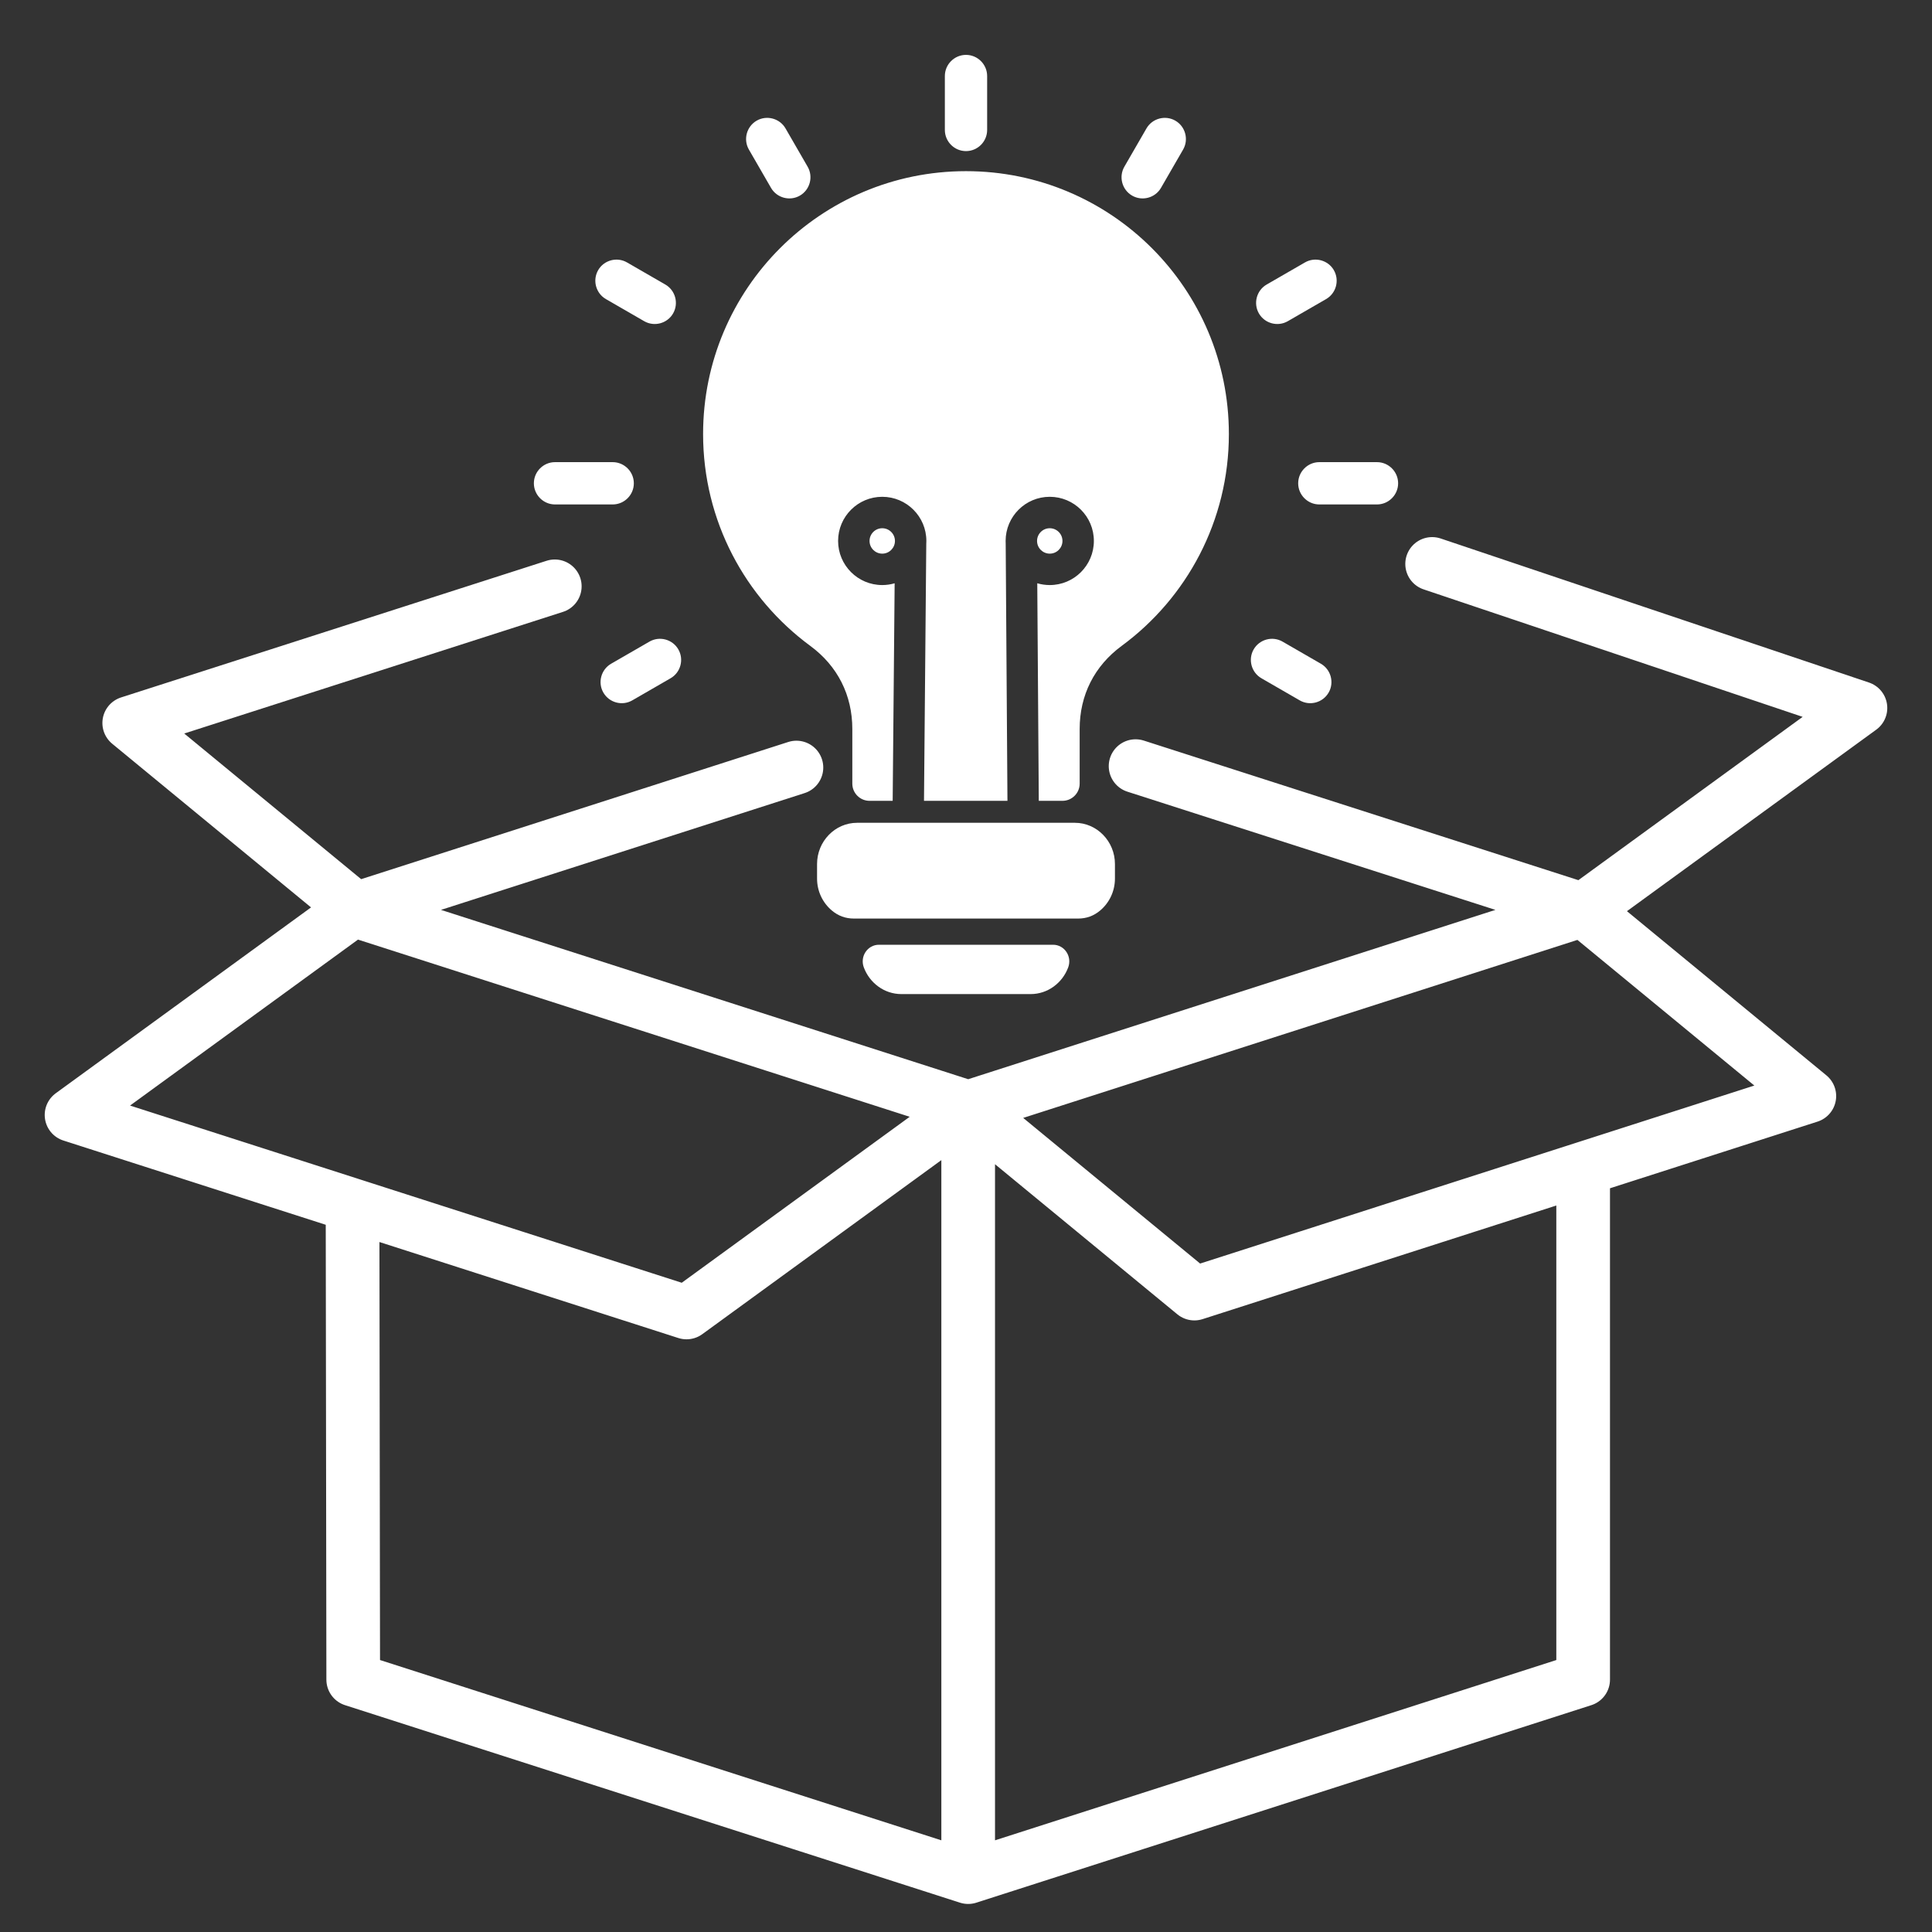
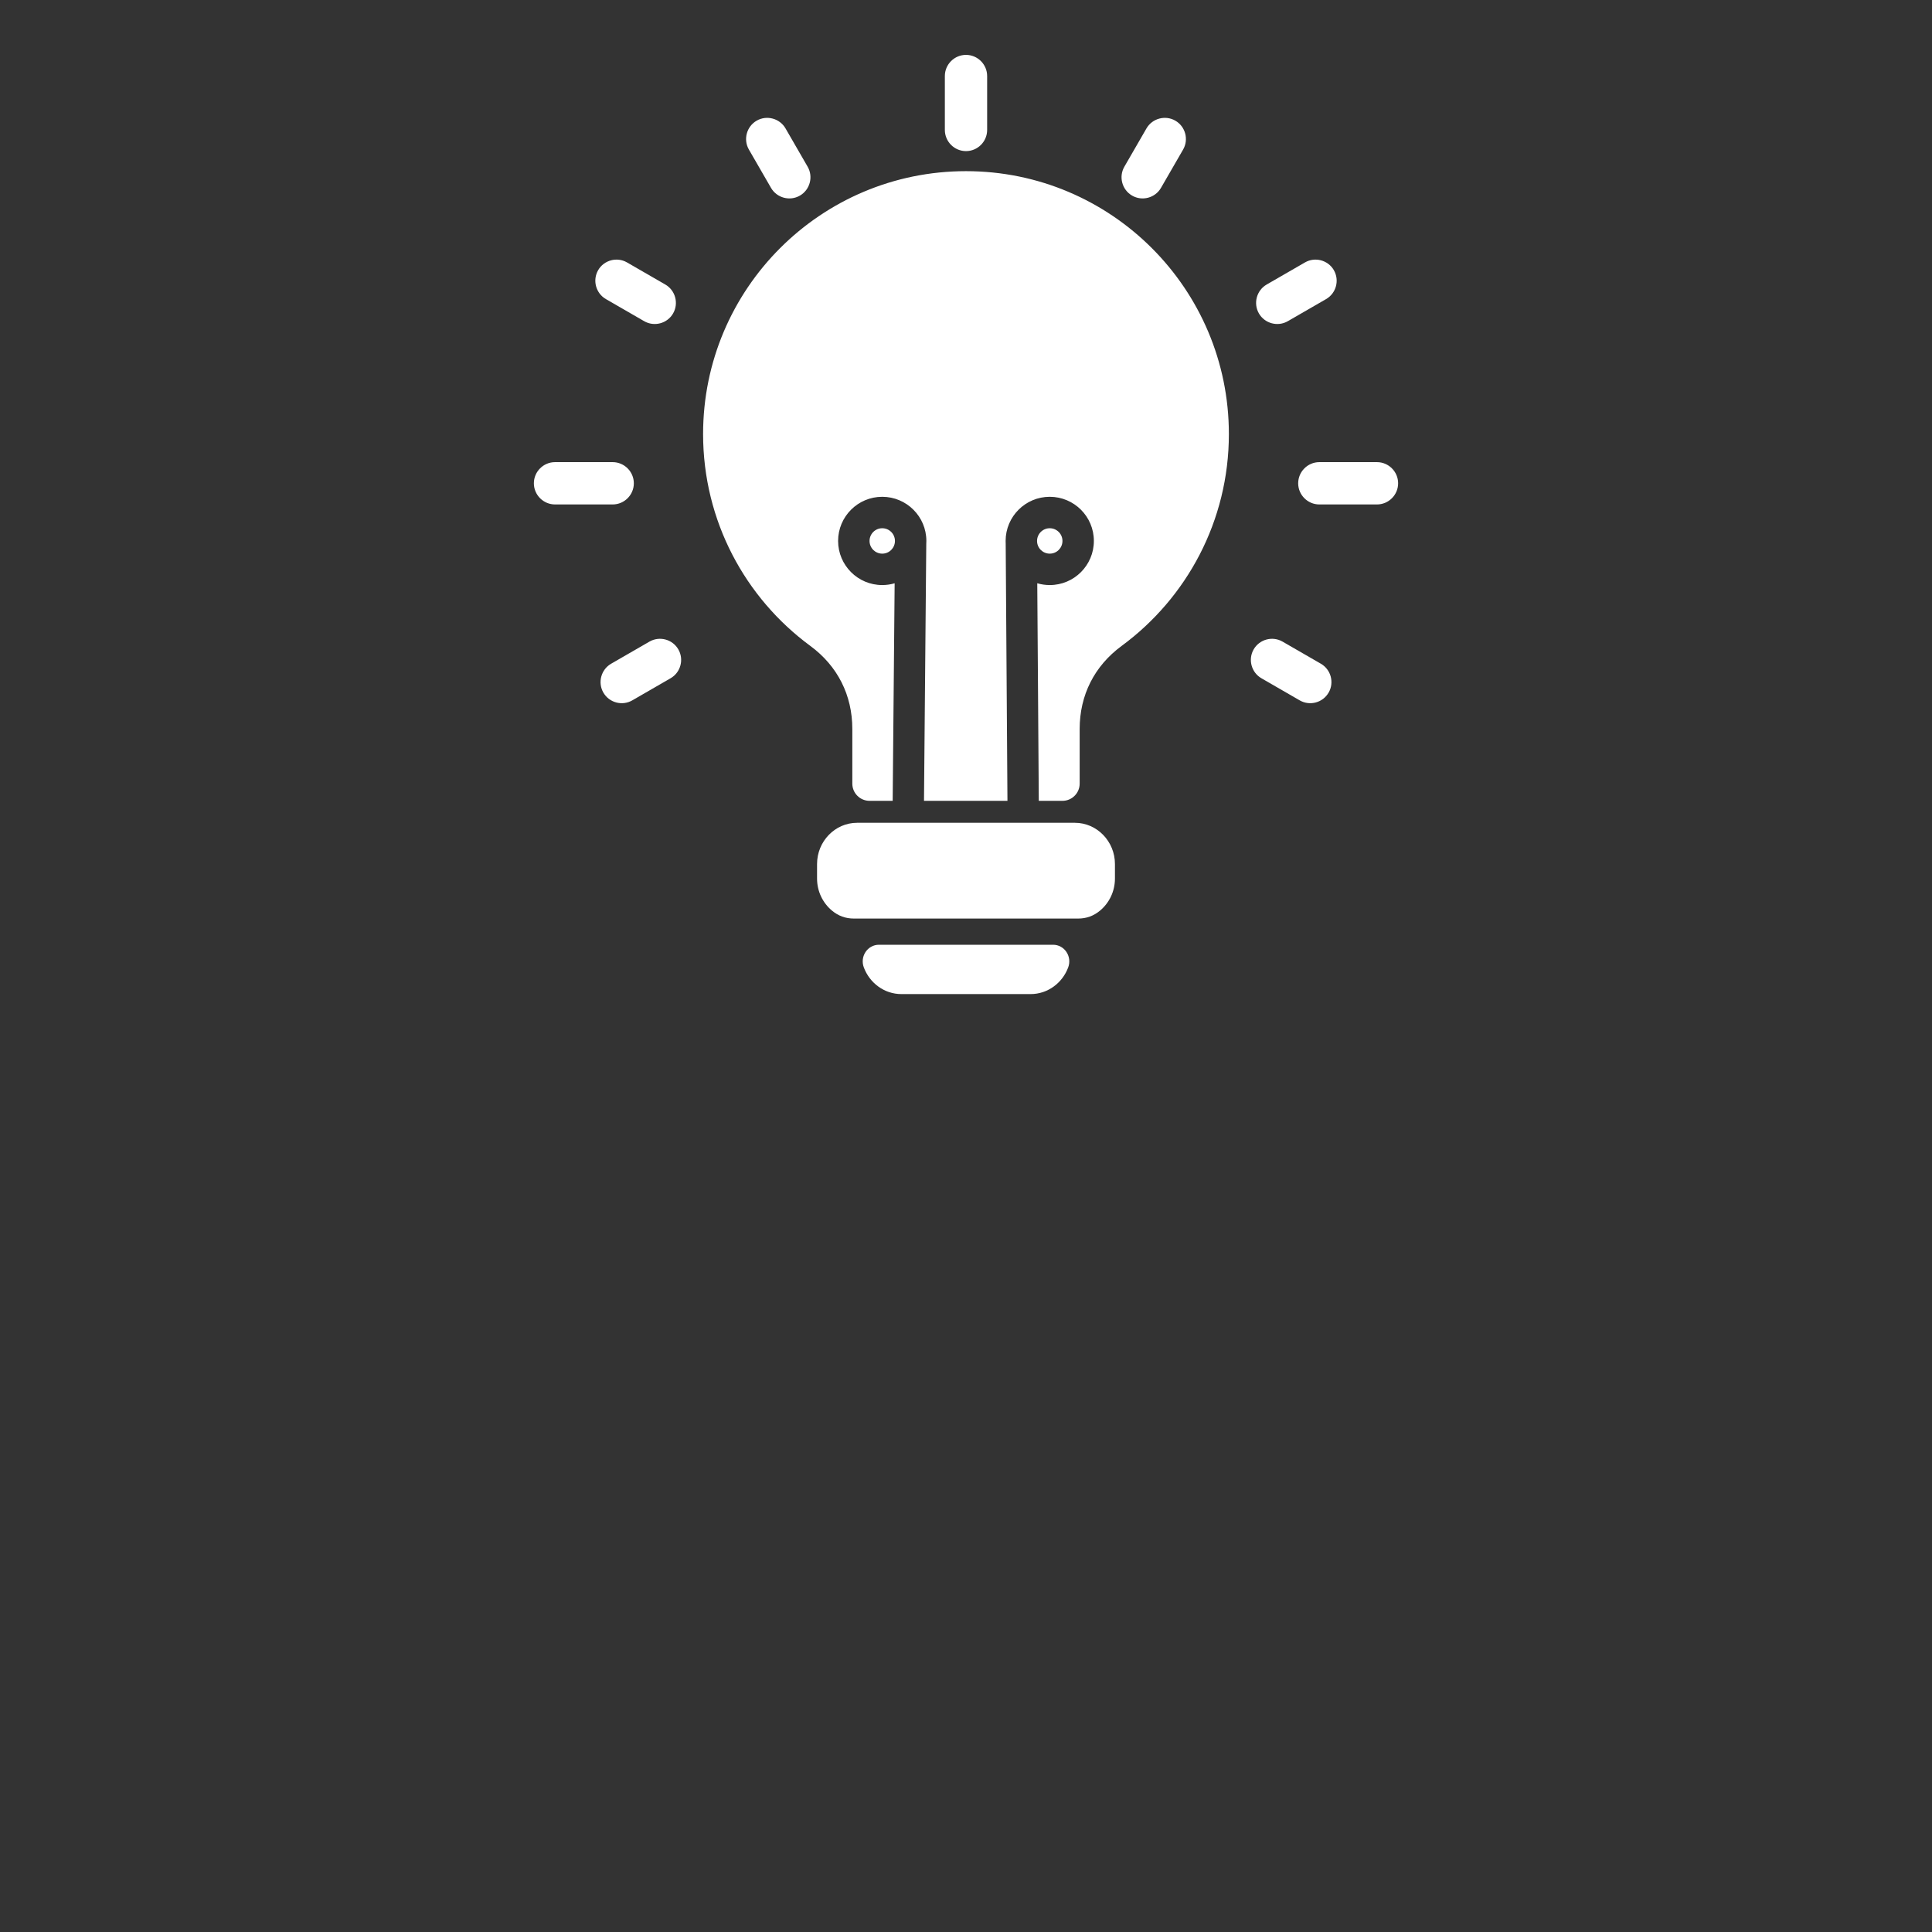
<svg xmlns="http://www.w3.org/2000/svg" id="Layer_1" version="1.1" viewBox="0 0 1080 1080">
  <rect x="0" y="0" width="1080" height="1080" fill="#333333" stroke="none" />
  <defs>
    <style>
      .st0 {
        fill: none;
        stroke: #fff;
        stroke-linecap: round;
        stroke-linejoin: round;
        stroke-width: 30px;
      }

      .st1 {
        fill: #fff;
        fill-rule: evenodd;
      }
    </style>
  </defs>
-   <path class="st0" d="M884.99,653.32v285.59l-343.77,110.41-343.77-110.41-.37-264.81M541.22,619.04v430.28M445.21,429.06l-246.53,79.18-126.44-104.08,237.89-76.4M800.57,315.24l239.43,80.53-155.01,112.86,126.44,104.08-343.76,110.41-124.24-102.27-2.2-1.81-157.46,114.64-184.47-59.25-1.03-.33-158.27-50.83,157.46-114.64,343.77,110.41,343.77-110.41-250.2-80.36" />
  <path class="st1" d="M540,95.68c81.16,0,146.95,65.79,146.95,146.95,0,48.59-23.59,91.68-59.93,118.43-15.25,11.22-23.48,27.52-23.48,46.45v30.55c0,5.29-4.32,9.61-9.61,9.61h-13.24l-.85-121.62c2.21.65,4.56,1,6.98,1,6.81,0,12.98-2.76,17.44-7.23,4.46-4.46,7.22-10.63,7.22-17.44s-2.76-12.98-7.22-17.44c-4.46-4.46-10.63-7.23-17.44-7.23s-12.98,2.76-17.44,7.23c-4.46,4.46-7.23,10.63-7.23,17.44,0,.49.01.98.04,1.47l.98,143.81h-46.65l1.27-143.76c.03-.5.05-1.01.05-1.52,0-6.81-2.76-12.98-7.23-17.44-4.46-4.46-10.63-7.23-17.44-7.23s-12.98,2.76-17.44,7.23c-4.46,4.46-7.23,10.63-7.23,17.44s2.76,12.97,7.23,17.44c4.46,4.47,10.63,7.23,17.44,7.23,2.41,0,4.74-.35,6.94-.99l-1.1,121.61h-12.95c-5.29,0-9.61-4.32-9.61-9.61v-30.55c0-18.93-8.24-35.23-23.49-46.45-36.35-26.75-59.93-69.84-59.93-118.43,0-81.16,65.79-146.95,146.95-146.95h0ZM422.97,67.46h0c-5.63,3.26-7.58,10.52-4.33,16.15l12.36,21.41c3.25,5.63,10.52,7.58,16.15,4.33h0c5.63-3.25,7.58-10.52,4.33-16.15l-12.36-21.41c-3.25-5.63-10.52-7.58-16.15-4.33h0ZM742.7,387.18h0c-3.25,5.64-10.52,7.59-16.15,4.33l-21.41-12.36c-5.63-3.25-7.58-10.52-4.33-16.15h0c3.26-5.64,10.52-7.59,16.15-4.33l21.42,12.36c5.63,3.25,7.58,10.52,4.33,16.15h0ZM781.56,270.16h0c0,6.51-5.32,11.83-11.82,11.83h-32.23c-6.51,0-11.82-5.32-11.82-11.82h0c0-6.51,5.32-11.83,11.82-11.83h32.23c6.5,0,11.82,5.32,11.82,11.82h0ZM745.63,151.03h0c3.25,5.64,1.31,12.9-4.33,16.16l-21.41,12.36c-5.63,3.25-12.9,1.3-16.15-4.33h0c-3.25-5.64-1.31-12.9,4.33-16.16l21.42-12.36c5.63-3.25,12.9-1.3,16.15,4.33h0ZM657.03,67.46h0c5.63,3.26,7.58,10.52,4.33,16.15l-12.36,21.41c-3.25,5.63-10.52,7.58-16.15,4.33h0c-5.63-3.25-7.58-10.52-4.33-16.15l12.36-21.41c3.25-5.63,10.52-7.58,16.15-4.33h0ZM540,30.68h0c6.5,0,11.82,5.32,11.82,11.82v30.15c0,6.51-5.32,11.82-11.82,11.82h0c-6.51,0-11.82-5.32-11.82-11.82v-30.15c0-6.51,5.32-11.82,11.82-11.82h0ZM337.3,387.18h0c3.25,5.64,10.52,7.59,16.15,4.33l21.41-12.36c5.64-3.25,7.58-10.52,4.33-16.15h0c-3.25-5.64-10.52-7.59-16.15-4.33l-21.42,12.36c-5.63,3.25-7.58,10.52-4.33,16.15h0ZM298.44,270.16h0c0,6.51,5.32,11.83,11.82,11.83h32.23c6.51,0,11.83-5.32,11.83-11.82h0c0-6.51-5.32-11.83-11.83-11.83h-32.23c-6.51,0-11.82,5.32-11.82,11.82h0ZM334.37,151.03h0c-3.25,5.64-1.3,12.9,4.33,16.16l21.41,12.36c5.64,3.25,12.9,1.3,16.15-4.33h0c3.25-5.64,1.3-12.9-4.33-16.16l-21.42-12.36c-5.63-3.25-12.9-1.3-16.15,4.33h0ZM503.86,555.7h72.28c9.56,0,17.77-6.23,20.99-14.93,2.27-6.13-2.09-12.65-8.46-12.65h-97.34c-6.37,0-10.73,6.52-8.46,12.65,3.23,8.7,11.44,14.93,20.99,14.93h0ZM615.02,508.96c5.02-4.23,8.24-10.66,8.24-17.82v-8.16c0-12.66-10.07-23.03-22.36-23.03h-121.8c-12.3,0-22.36,10.37-22.36,23.03v8.16c0,7.15,3.21,13.57,8.22,17.8,3.61,3.06,7.68,4.54,12.41,4.54h125.27c4.72,0,8.78-1.48,12.39-4.53h0ZM498.2,297.37c-1.28-1.28-3.06-2.08-5.02-2.08s-3.74.79-5.02,2.08c-1.28,1.28-2.08,3.06-2.08,5.02s.79,3.73,2.08,5.02c1.28,1.28,3.06,2.08,5.02,2.08s3.74-.79,5.02-2.08c1.28-1.28,2.08-3.06,2.08-5.02s-.79-3.74-2.08-5.02h0ZM591.84,297.37c-1.28-1.28-3.06-2.08-5.02-2.08s-3.74.79-5.02,2.08c-1.28,1.28-2.08,3.06-2.08,5.02s.79,3.73,2.08,5.02c1.28,1.28,3.06,2.08,5.02,2.08s3.74-.79,5.02-2.08c1.28-1.28,2.08-3.06,2.08-5.02s-.79-3.74-2.08-5.02h0Z" />
</svg>